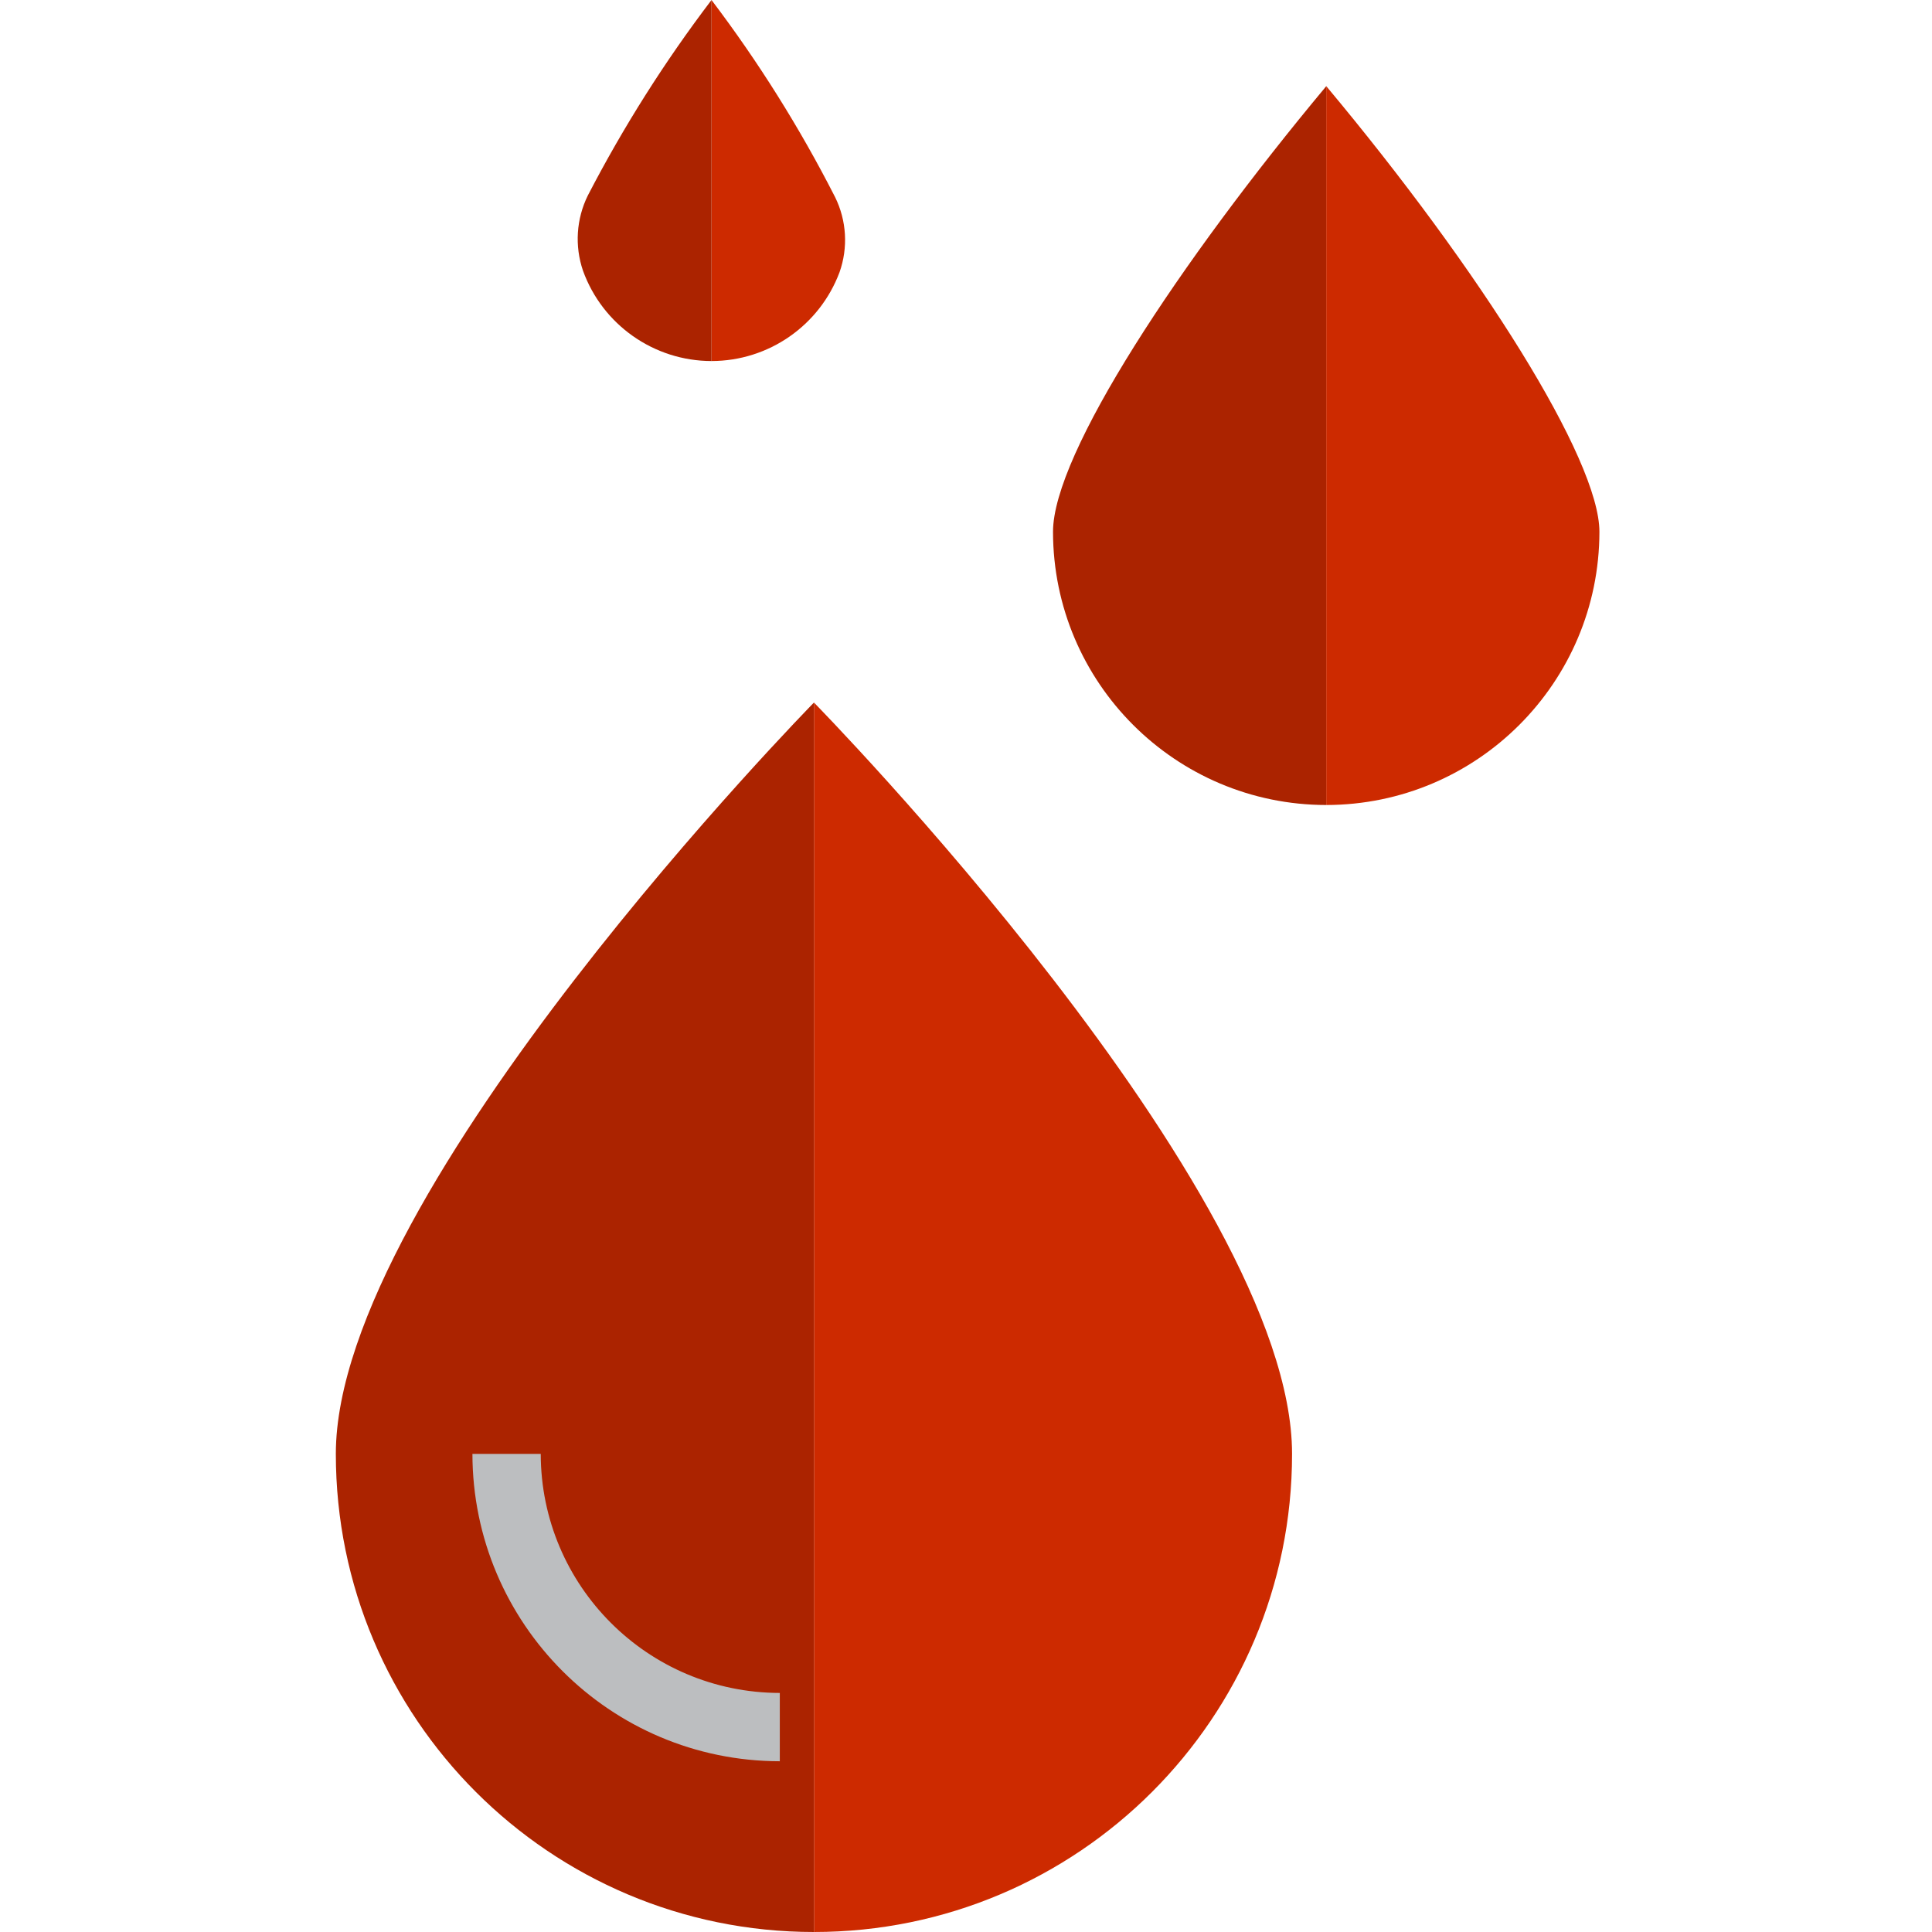
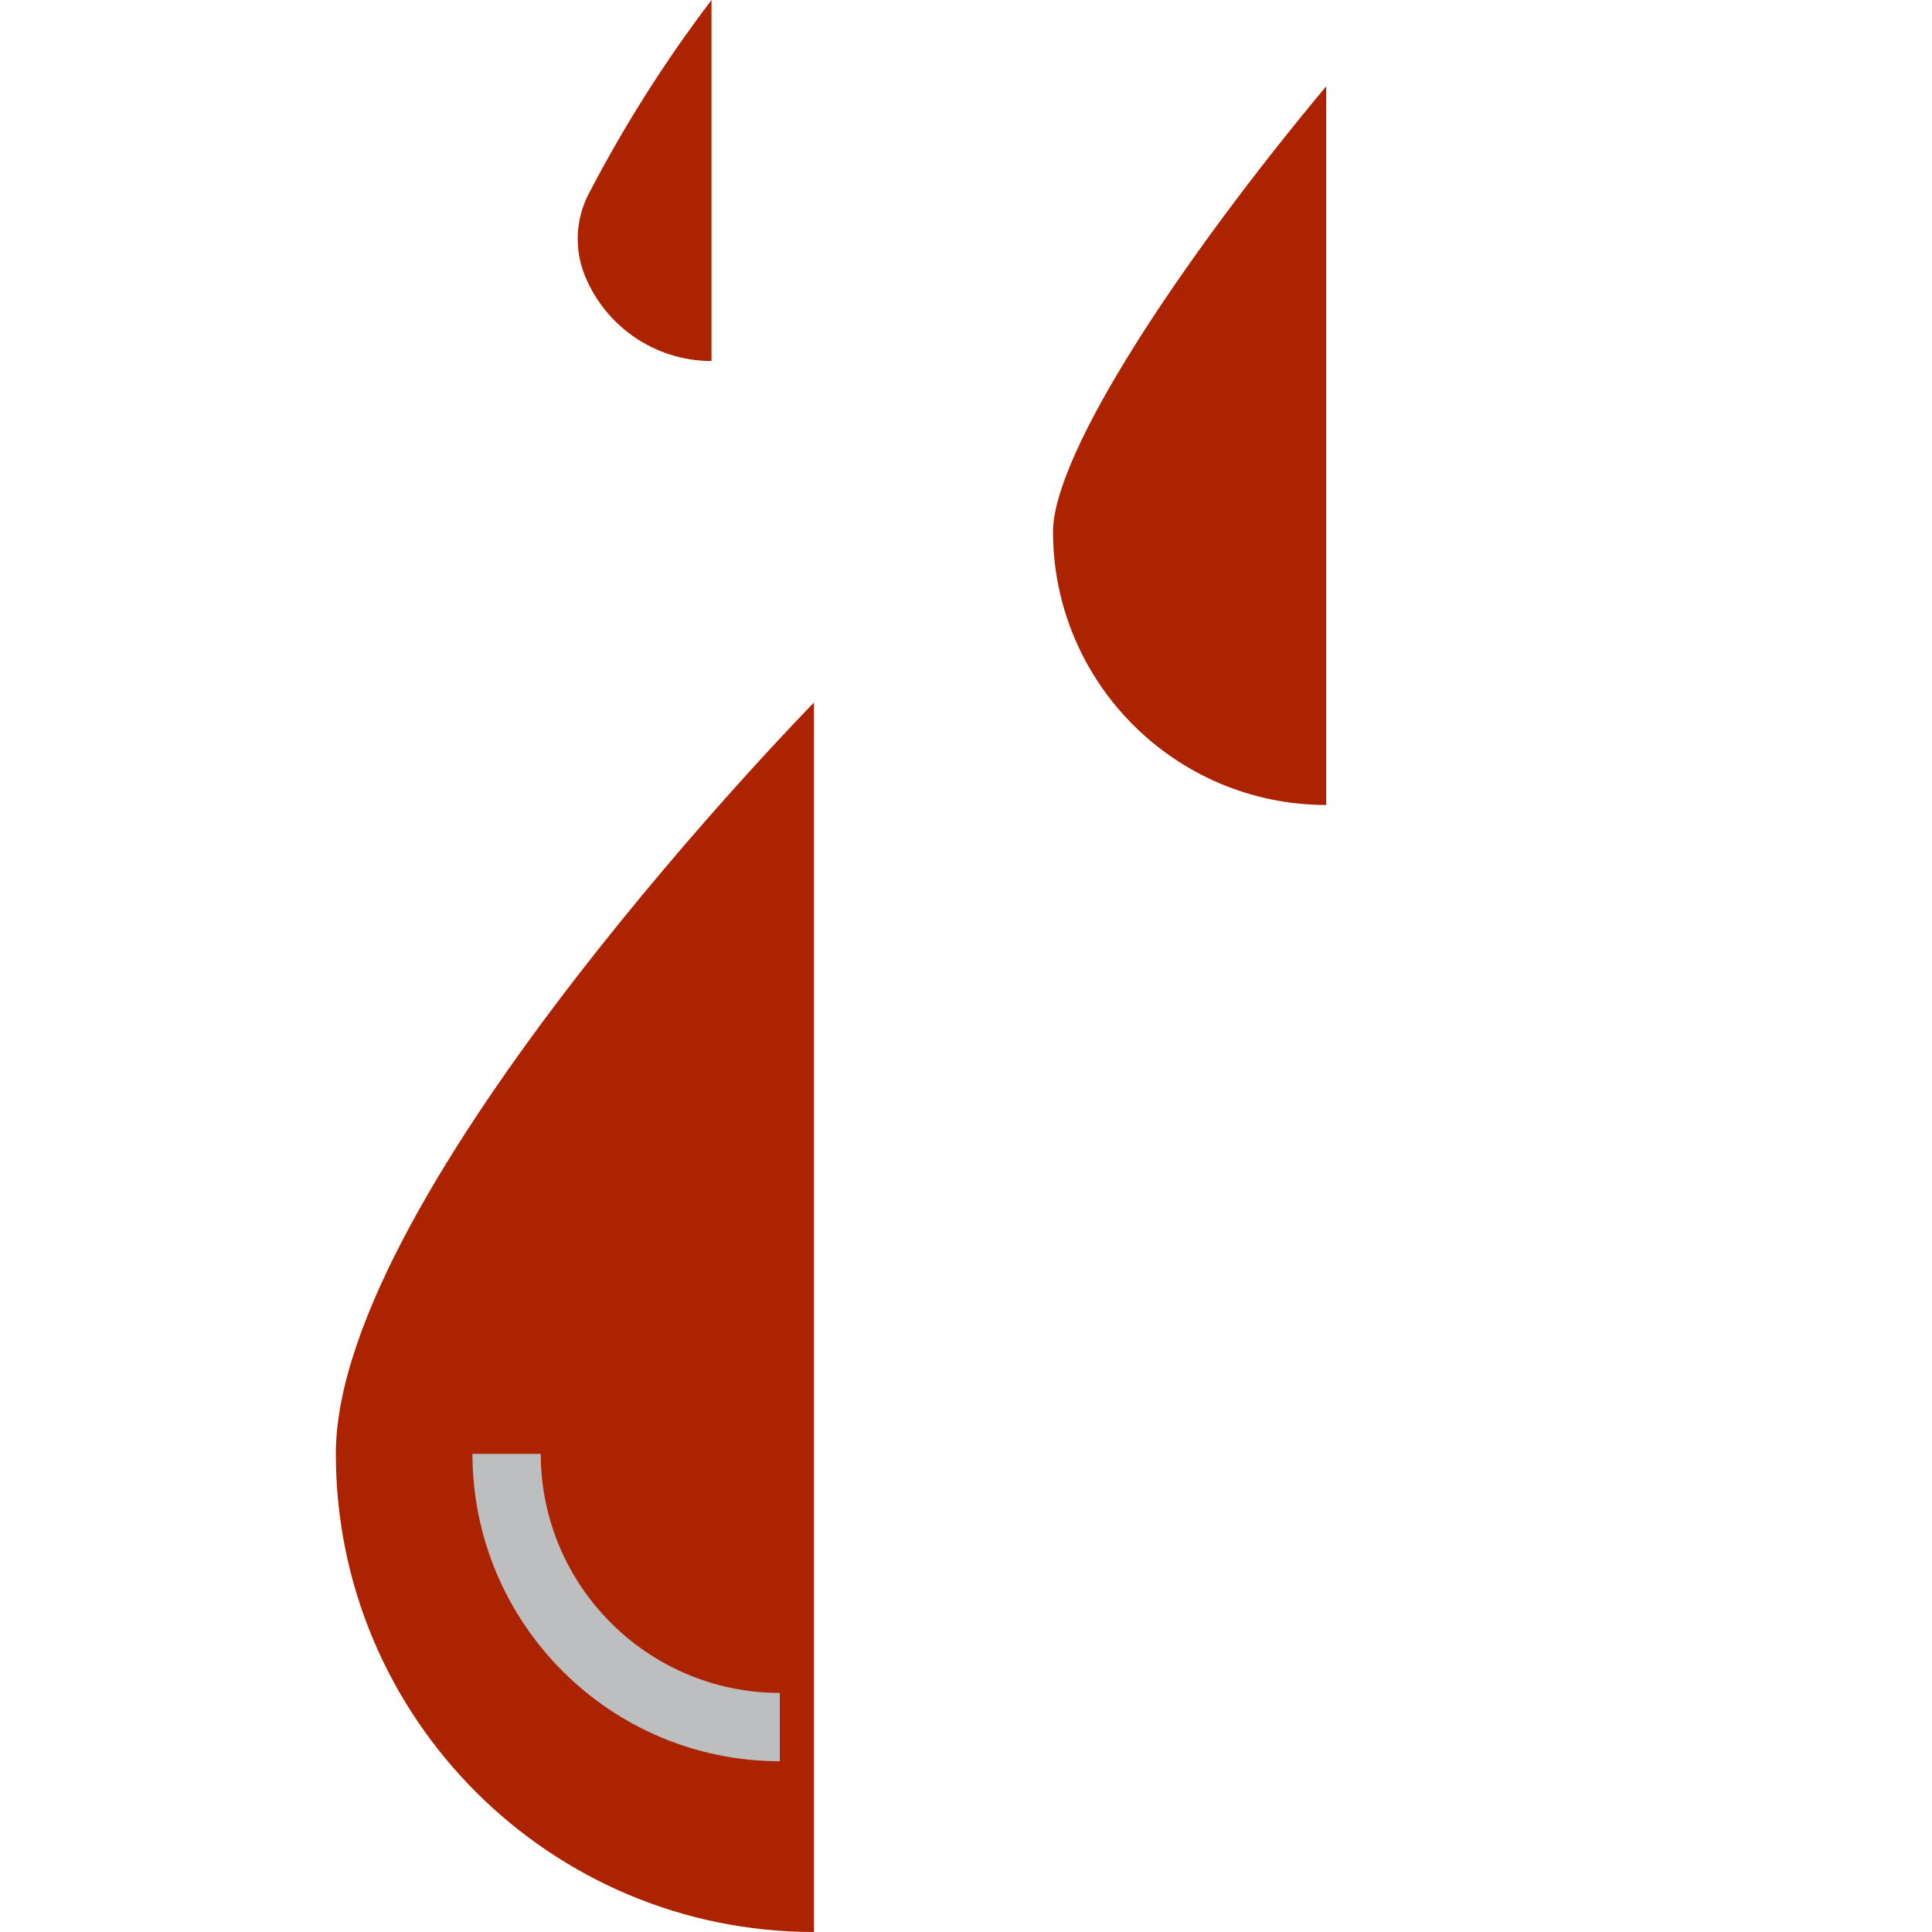
<svg xmlns="http://www.w3.org/2000/svg" height="512pt" viewBox="-89 0 512 512" width="512pt">
  <g id="surface1">
-     <path d="M 126.707 512 C 196.684 512 253.41 455.273 253.41 385.293 C 253.41 315.316 126.707 186.184 126.707 186.184 Z M 126.707 512 " style=" stroke:none;fill-rule:nonzero;fill:rgb(80.392%,16.471%,0%);fill-opacity:1;" />
    <path d="M 0 385.293 C 0 455.273 56.727 512 126.707 512 L 126.707 186.184 C 126.707 186.184 0 315.316 0 385.293 Z M 45.25 385.293 C 45.297 425.262 77.688 457.652 117.656 457.699 C 77.688 457.652 45.297 425.262 45.25 385.293 Z M 45.25 385.293 " style=" stroke:none;fill-rule:nonzero;fill:rgb(67.059%,13.725%,0%);fill-opacity:1;" />
    <path d="M 190.059 140.934 C 190.105 180.902 222.492 213.293 262.461 213.336 L 262.461 22.852 C 223.543 69.508 190.059 120.281 190.059 140.934 Z M 190.059 140.934 " style=" stroke:none;fill-rule:nonzero;fill:rgb(67.059%,13.725%,0%);fill-opacity:1;" />
-     <path d="M 262.461 22.816 L 262.461 213.336 C 302.43 213.293 334.82 180.902 334.863 140.934 C 334.863 121.773 303.469 71.871 262.461 22.816 Z M 262.461 22.816 " style=" stroke:none;fill-rule:nonzero;fill:rgb(80.392%,16.471%,0%);fill-opacity:1;" />
-     <path d="M 132.309 52.238 C 122.957 33.891 111.996 16.41 99.555 0 L 99.555 95.68 C 114.664 95.672 128.184 86.297 133.484 72.152 C 135.793 65.625 135.371 58.445 132.309 52.238 Z M 132.309 52.238 " style=" stroke:none;fill-rule:nonzero;fill:rgb(80.392%,16.471%,0%);fill-opacity:1;" />
    <path d="M 99.555 95.68 L 99.555 0.008 C 87.16 16.305 76.191 33.641 66.773 51.824 C 63.719 58.027 63.262 65.191 65.496 71.734 C 70.684 86.086 84.297 95.656 99.555 95.68 Z M 99.555 95.68 " style=" stroke:none;fill-rule:nonzero;fill:rgb(67.059%,13.725%,0%);fill-opacity:1;" />
    <path d="M 117.656 466.75 C 72.691 466.699 36.25 430.258 36.199 385.293 L 54.301 385.293 C 54.348 420.266 82.684 448.602 117.656 448.648 Z M 117.656 466.75 " style=" stroke:none;fill-rule:nonzero;fill:rgb(73.725%,74.51%,75.294%);fill-opacity:1;" />
  </g>
</svg>